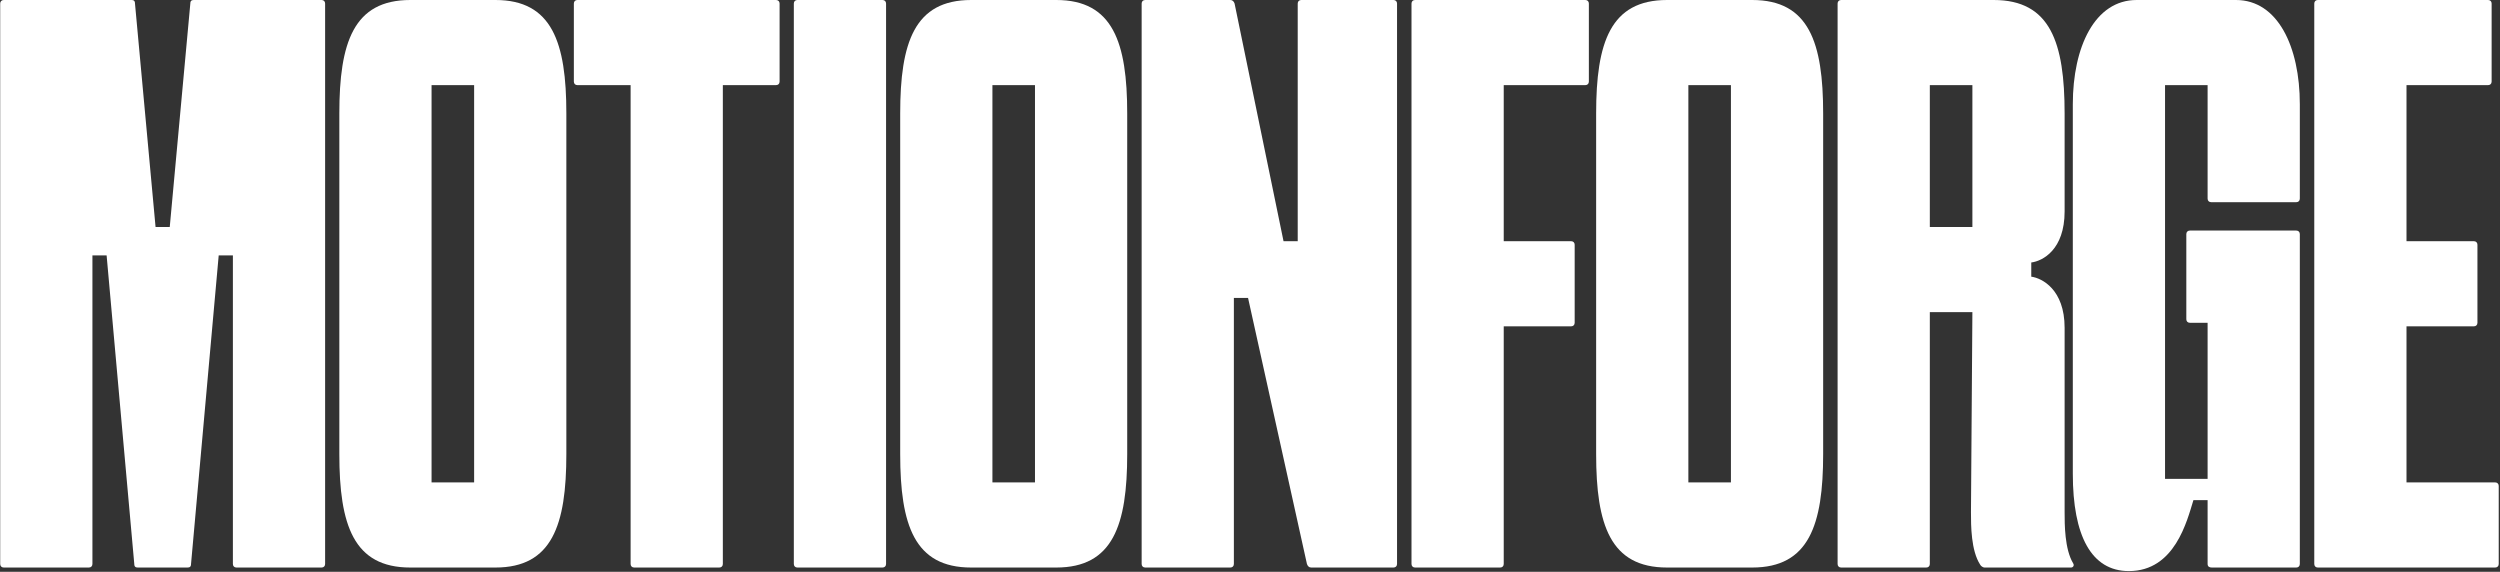
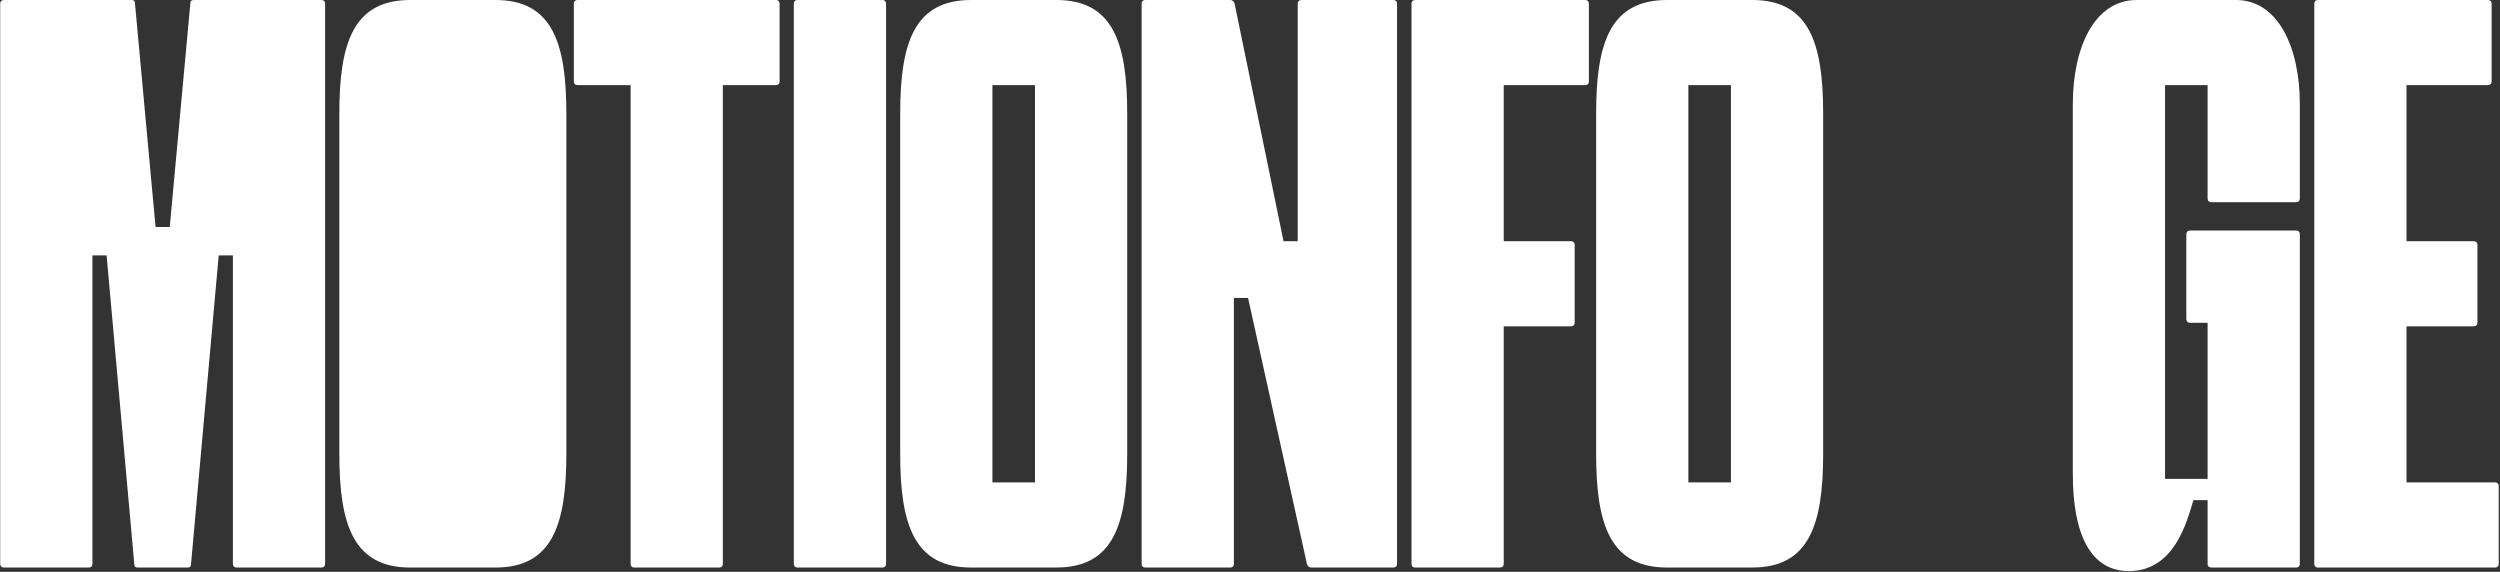
<svg xmlns="http://www.w3.org/2000/svg" fill="none" viewBox="0 0 1762 403" height="403" width="1762">
  <rect x="0" y="0" width="1762" height="403" fill="#333333" stroke="none" />
  <path fill="white" d="M62.641 400H2.641C1.141 400 0.141 399 0.141 397.5V2.5C0.141 1 1.141 0 2.641 0H92.641C94.141 0 95.141 0.5 95.141 2.5L109.641 160H119.641L134.141 2.5C134.141 0.5 135.141 0 136.641 0H226.641C228.141 0 229.141 1 229.141 2.5V397.5C229.141 399 228.141 400 226.641 400H166.641C165.141 400 164.141 399 164.141 397.5V180H154.141L134.641 397.5C134.641 399.5 133.641 400 132.141 400H97.141C95.641 400 94.641 399.5 94.641 397.5L75.141 180H65.141V397.5C65.141 399 64.141 400 62.641 400Z" />
-   <path fill="white" d="M349.164 0C389.164 0 399.164 30 399.164 80V320C399.164 370 389.164 400 349.164 400H289.164C249.164 400 239.164 370 239.164 320V80C239.164 30 249.164 0 289.164 0H349.164ZM334.164 340V60H304.164V340H334.164Z" />
+   <path fill="white" d="M349.164 0C389.164 0 399.164 30 399.164 80V320C399.164 370 389.164 400 349.164 400H289.164C249.164 400 239.164 370 239.164 320V80C239.164 30 249.164 0 289.164 0H349.164ZM334.164 340H304.164V340H334.164Z" />
  <path fill="white" d="M406.957 0H546.957C548.457 0 549.457 1 549.457 2.5V57.5C549.457 59 548.457 60 546.957 60H509.457V397.5C509.457 399 508.457 400 506.957 400H446.957C445.457 400 444.457 399 444.457 397.5V60H406.957C405.457 60 404.457 59 404.457 57.5V2.5C404.457 1 405.457 0 406.957 0Z" />
  <path fill="white" d="M621.996 400H561.996C560.496 400 559.496 399 559.496 397.5V2.5C559.496 1 560.496 0 561.996 0H621.996C623.496 0 624.496 1 624.496 2.5V397.5C624.496 399 623.496 400 621.996 400Z" />
  <path fill="white" d="M744.457 0C784.457 0 794.457 30 794.457 80V320C794.457 370 784.457 400 744.457 400H684.457C644.457 400 634.457 370 634.457 320V80C634.457 30 644.457 0 684.457 0H744.457ZM729.457 340V60H699.457V340H729.457Z" />
  <path fill="white" d="M867.133 400H807.133C805.633 400 804.633 399 804.633 397.5V2.5C804.633 1 805.633 0 807.133 0H867.133C868.633 0 869.633 1 870.133 2.5L904.633 170H914.633V2.5C914.633 1 915.633 0 917.133 0H982.133C983.633 0 984.633 1 984.633 2.5V397.5C984.633 399 983.633 400 982.133 400H924.133C922.633 400 921.633 399 921.133 397.5L879.633 210H869.633V397.5C869.633 399 868.633 400 867.133 400Z" />
  <path fill="white" d="M997.328 0H1117.33C1118.83 0 1119.83 1 1119.83 2.5V57.5C1119.83 59 1118.83 60 1117.33 60H1059.83V170H1107.33C1108.83 170 1109.83 171 1109.83 172.5V227.5C1109.83 229 1108.83 230 1107.33 230H1059.83V397.5C1059.83 399 1058.83 400 1057.33 400H997.328C995.828 400 994.828 399 994.828 397.5V2.5C994.828 1 995.828 0 997.328 0Z" />
  <path fill="white" d="M1234.96 0C1274.96 0 1284.96 30 1284.96 80V320C1284.96 370 1274.96 400 1234.96 400H1174.96C1134.96 400 1124.96 370 1124.96 320V80C1124.96 30 1134.96 0 1174.96 0H1234.96ZM1219.96 340V60H1189.96V340H1219.96Z" />
-   <path fill="white" d="M1461.14 397C1462.14 398.5 1461.14 400 1459.64 400H1398.64C1397.64 400 1396.14 399 1395.64 398C1389.14 388 1389.14 370.5 1389.14 361L1390.14 220H1360.14V397.5C1360.14 399 1359.14 400 1357.64 400H1297.64C1296.14 400 1295.14 399 1295.14 397.5V2.5C1295.14 1 1296.14 0 1297.64 0H1405.14C1445.14 0 1455.14 30 1455.14 80V149C1455.14 176 1439.64 184 1431.64 185V195C1439.14 196 1455.14 204 1455.14 231V361C1455.14 369.5 1455.14 387 1461.14 397ZM1360.14 160H1390.14V60H1360.14V160Z" />
  <path fill="white" d="M1575.92 0C1605.42 0 1620.92 33 1620.92 73.5V140C1620.92 141.5 1619.92 142.5 1618.42 142.5H1558.42C1556.92 142.5 1555.92 141.5 1555.92 140V60H1525.92V337.5H1555.92V227.5H1543.42C1541.92 227.5 1540.92 226.5 1540.92 225V165C1540.92 163.5 1541.92 162.5 1543.42 162.5H1618.42C1619.92 162.5 1620.92 163.5 1620.92 165V397.5C1620.92 399 1619.92 400 1618.42 400H1558.92C1557.42 400 1555.92 399.5 1555.92 397.5V352.5H1545.92C1541.42 367 1532.92 402.5 1500.42 402.5C1473.92 402.5 1460.92 377.5 1460.92 334V73.5C1460.92 33 1476.42 0 1505.92 0H1575.92Z" />
  <path fill="white" d="M1743.6 230H1696.1V340H1758.6C1760.1 340 1761.1 341 1761.1 342.5V397.5C1761.1 399 1760.1 400 1758.6 400H1633.6C1632.1 400 1631.1 399 1631.1 397.5V2.5C1631.1 1 1632.1 0 1633.6 0H1753.6C1755.1 0 1756.1 1 1756.1 2.5V57.5C1756.1 59 1755.1 60 1753.6 60H1696.1V170H1743.6C1745.1 170 1746.1 171 1746.1 172.5V227.5C1746.1 229 1745.1 230 1743.6 230Z" />
</svg>